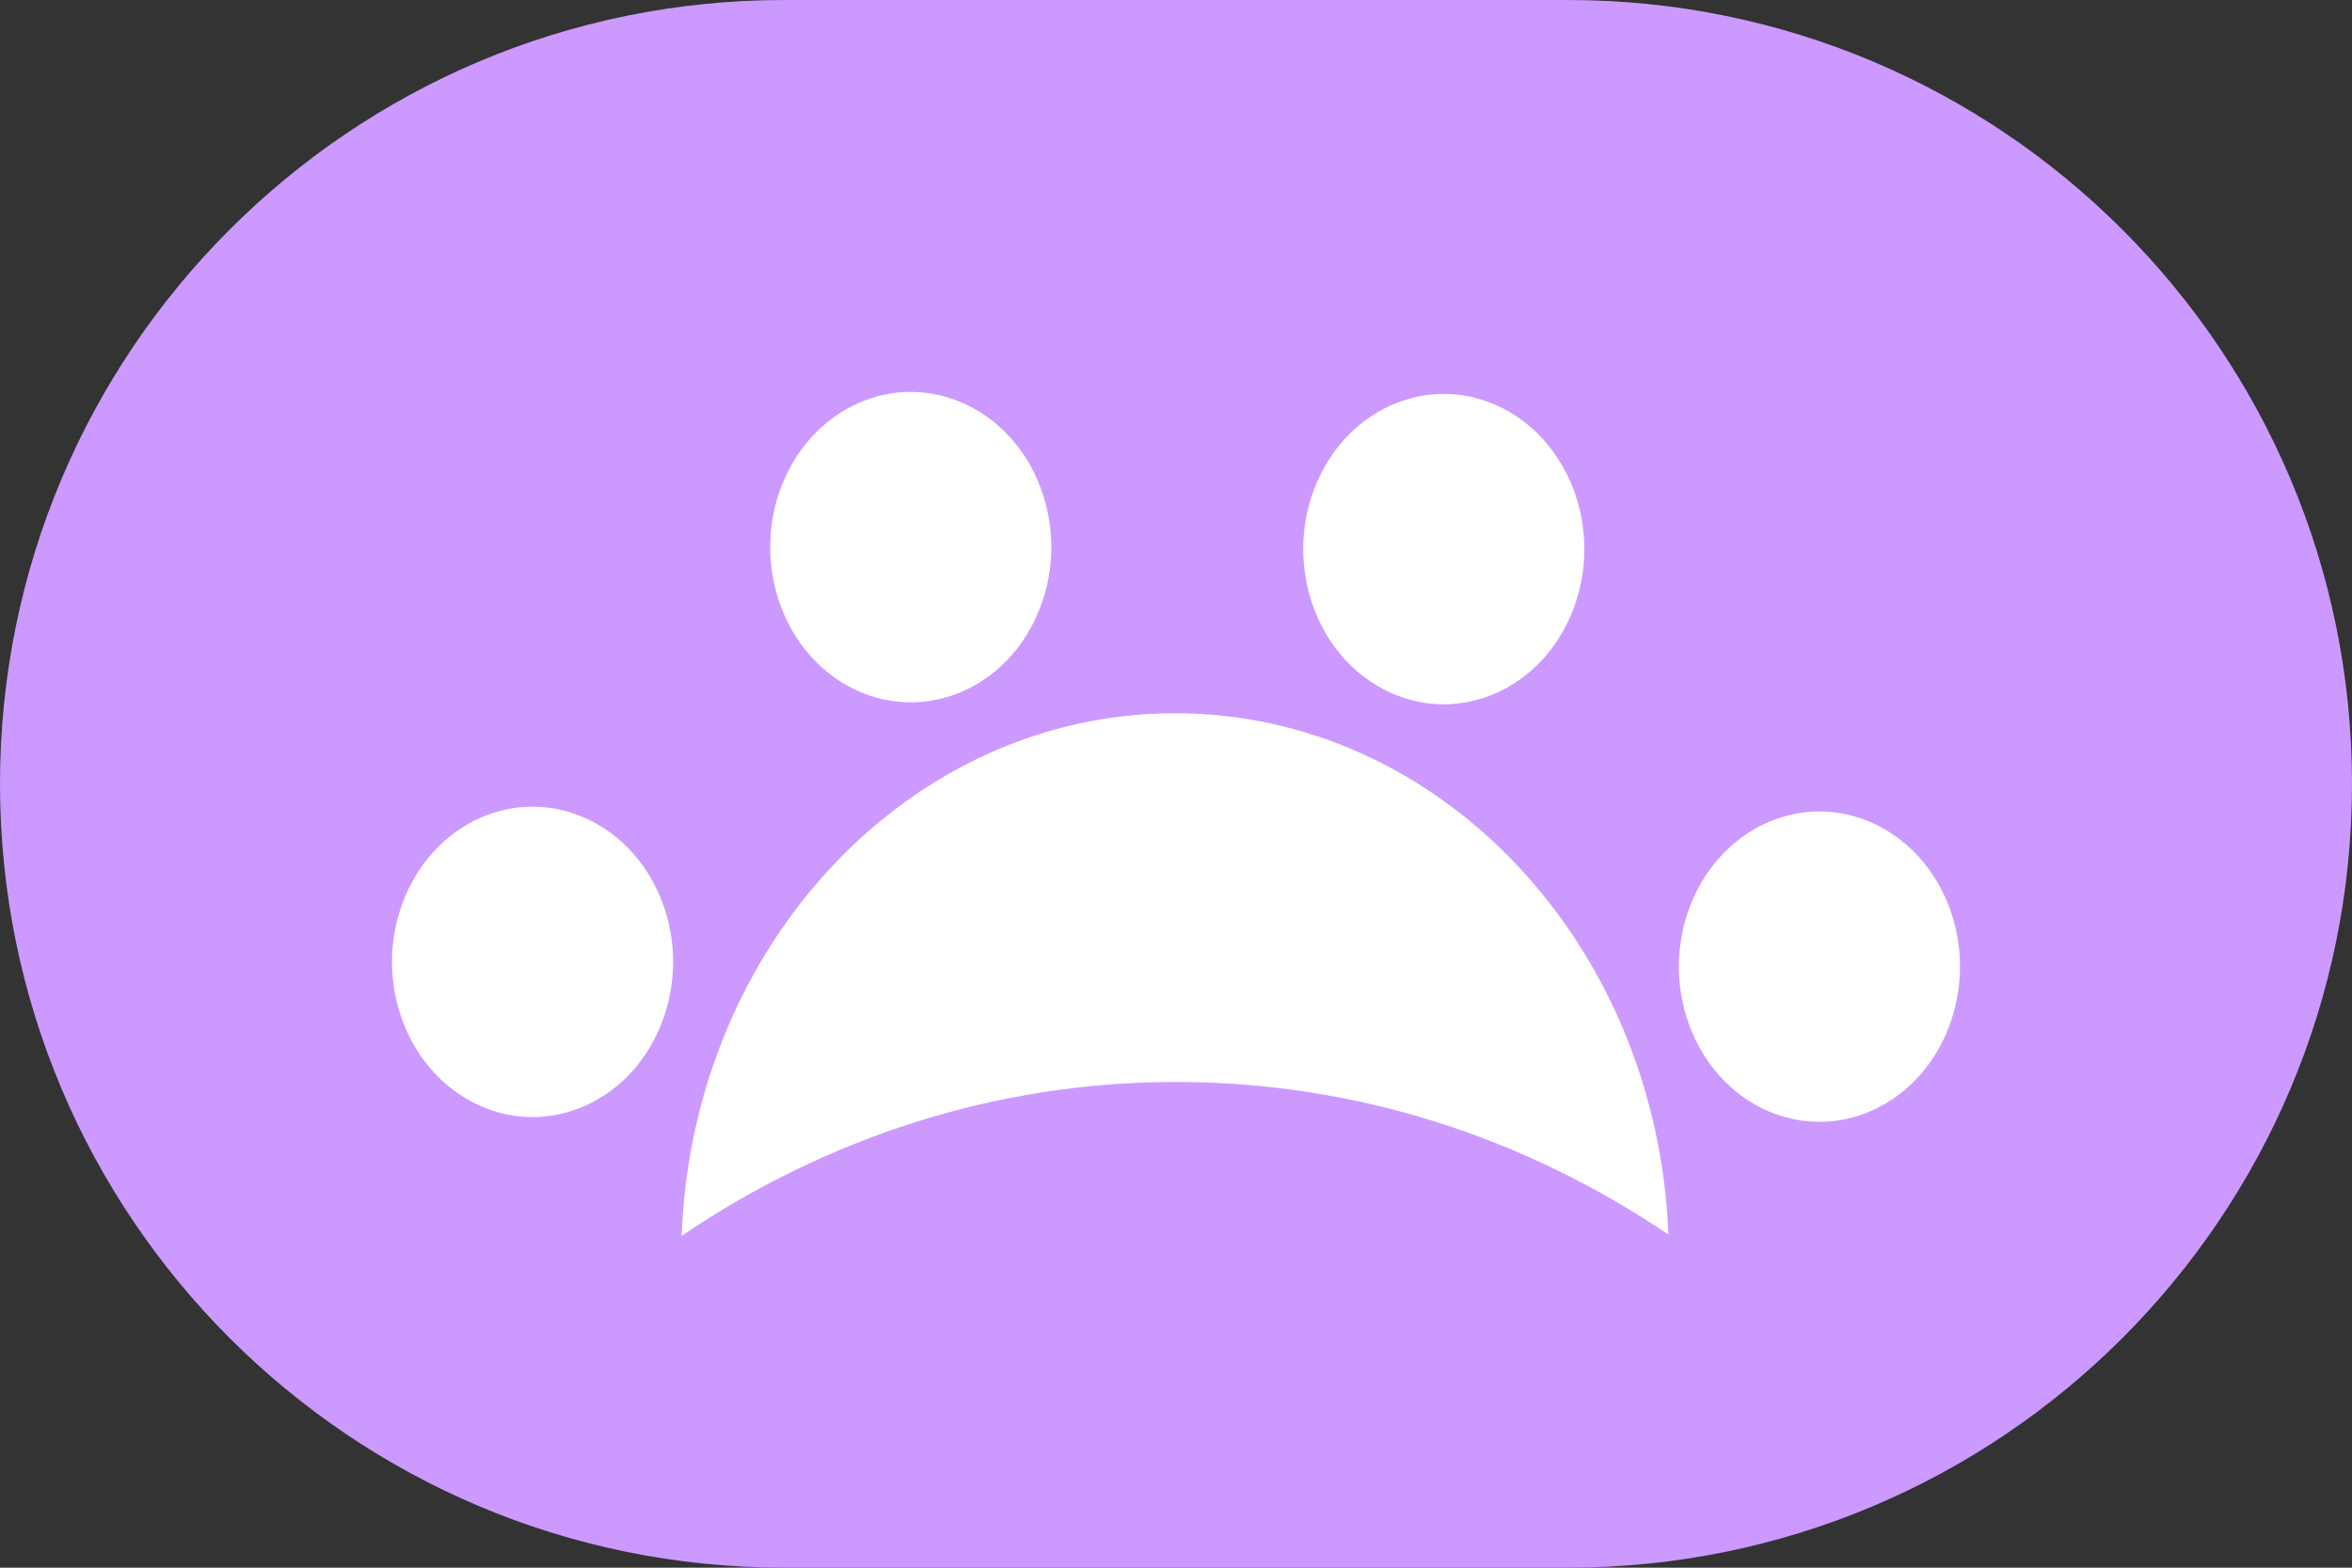
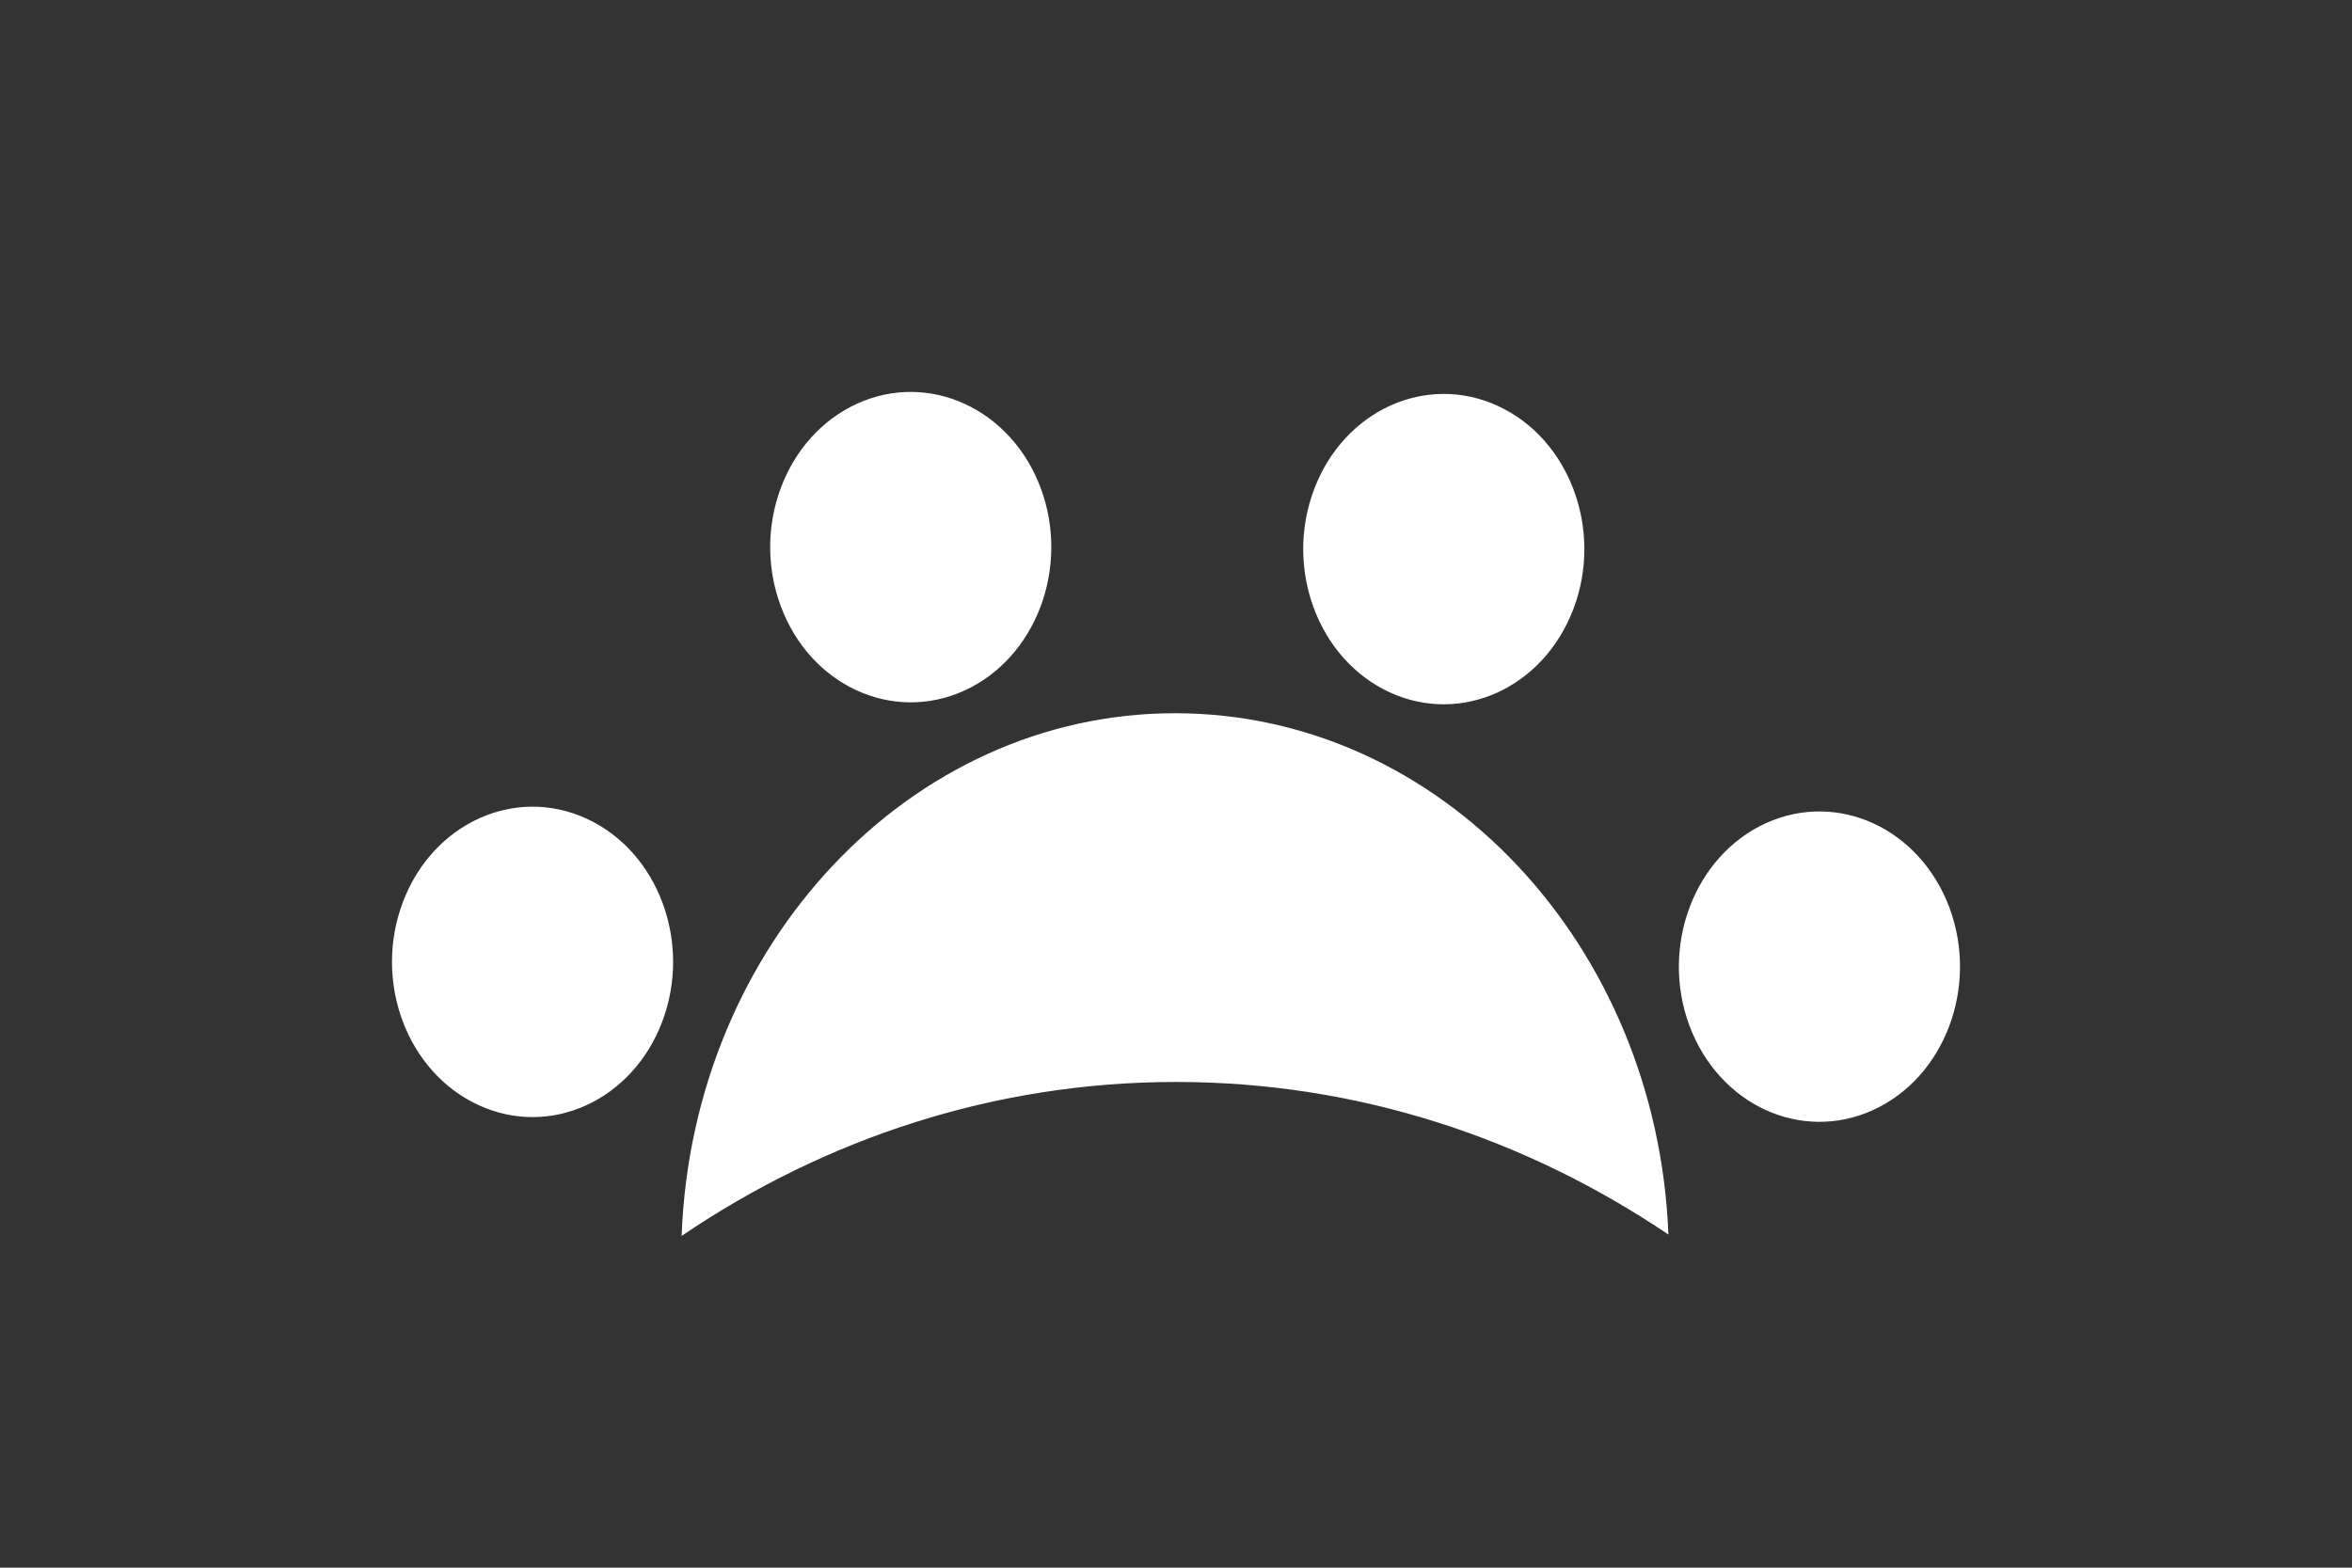
<svg xmlns="http://www.w3.org/2000/svg" width="36" height="24" viewBox="0 0 36 24" fill="none">
  <rect x="0" y="0" width="36" height="24" fill="#333333" stroke="none" />
-   <path d="M0 12C0 5.373 5.373 0 12 0H24C30.627 0 36 5.373 36 12C36 18.627 30.627 24 24 24H12C5.373 24 0 18.627 0 12Z" fill="#CC99FF" />
  <path d="M25.858 15.7C25.408 14.487 25.933 13.1 27.032 12.601C28.131 12.103 29.387 12.683 29.839 13.897C30.289 15.111 29.764 16.498 28.665 16.996C27.566 17.494 26.31 16.914 25.858 15.7ZM21.269 10.598C22.365 11.104 23.625 10.533 24.083 9.322C24.542 8.112 24.024 6.72 22.928 6.215C21.832 5.709 20.572 6.28 20.114 7.49C19.656 8.701 20.173 10.092 21.269 10.598ZM7.322 16.917C8.418 17.424 9.678 16.852 10.136 15.641C10.594 14.431 10.077 13.039 8.981 12.534C7.885 12.028 6.625 12.599 6.167 13.809C5.708 15.02 6.226 16.411 7.322 16.917ZM10.434 18.92C12.636 17.426 15.227 16.564 17.999 16.564C20.772 16.564 23.341 17.419 25.537 18.9C25.363 14.46 22.049 10.919 17.985 10.919C13.92 10.919 10.598 14.471 10.433 18.921L10.434 18.92ZM14.757 10.574C15.856 10.076 16.381 8.688 15.93 7.474C15.479 6.26 14.222 5.681 13.123 6.178C12.024 6.676 11.499 8.064 11.95 9.278C12.4 10.492 13.657 11.072 14.757 10.574Z" fill="white" />
</svg>